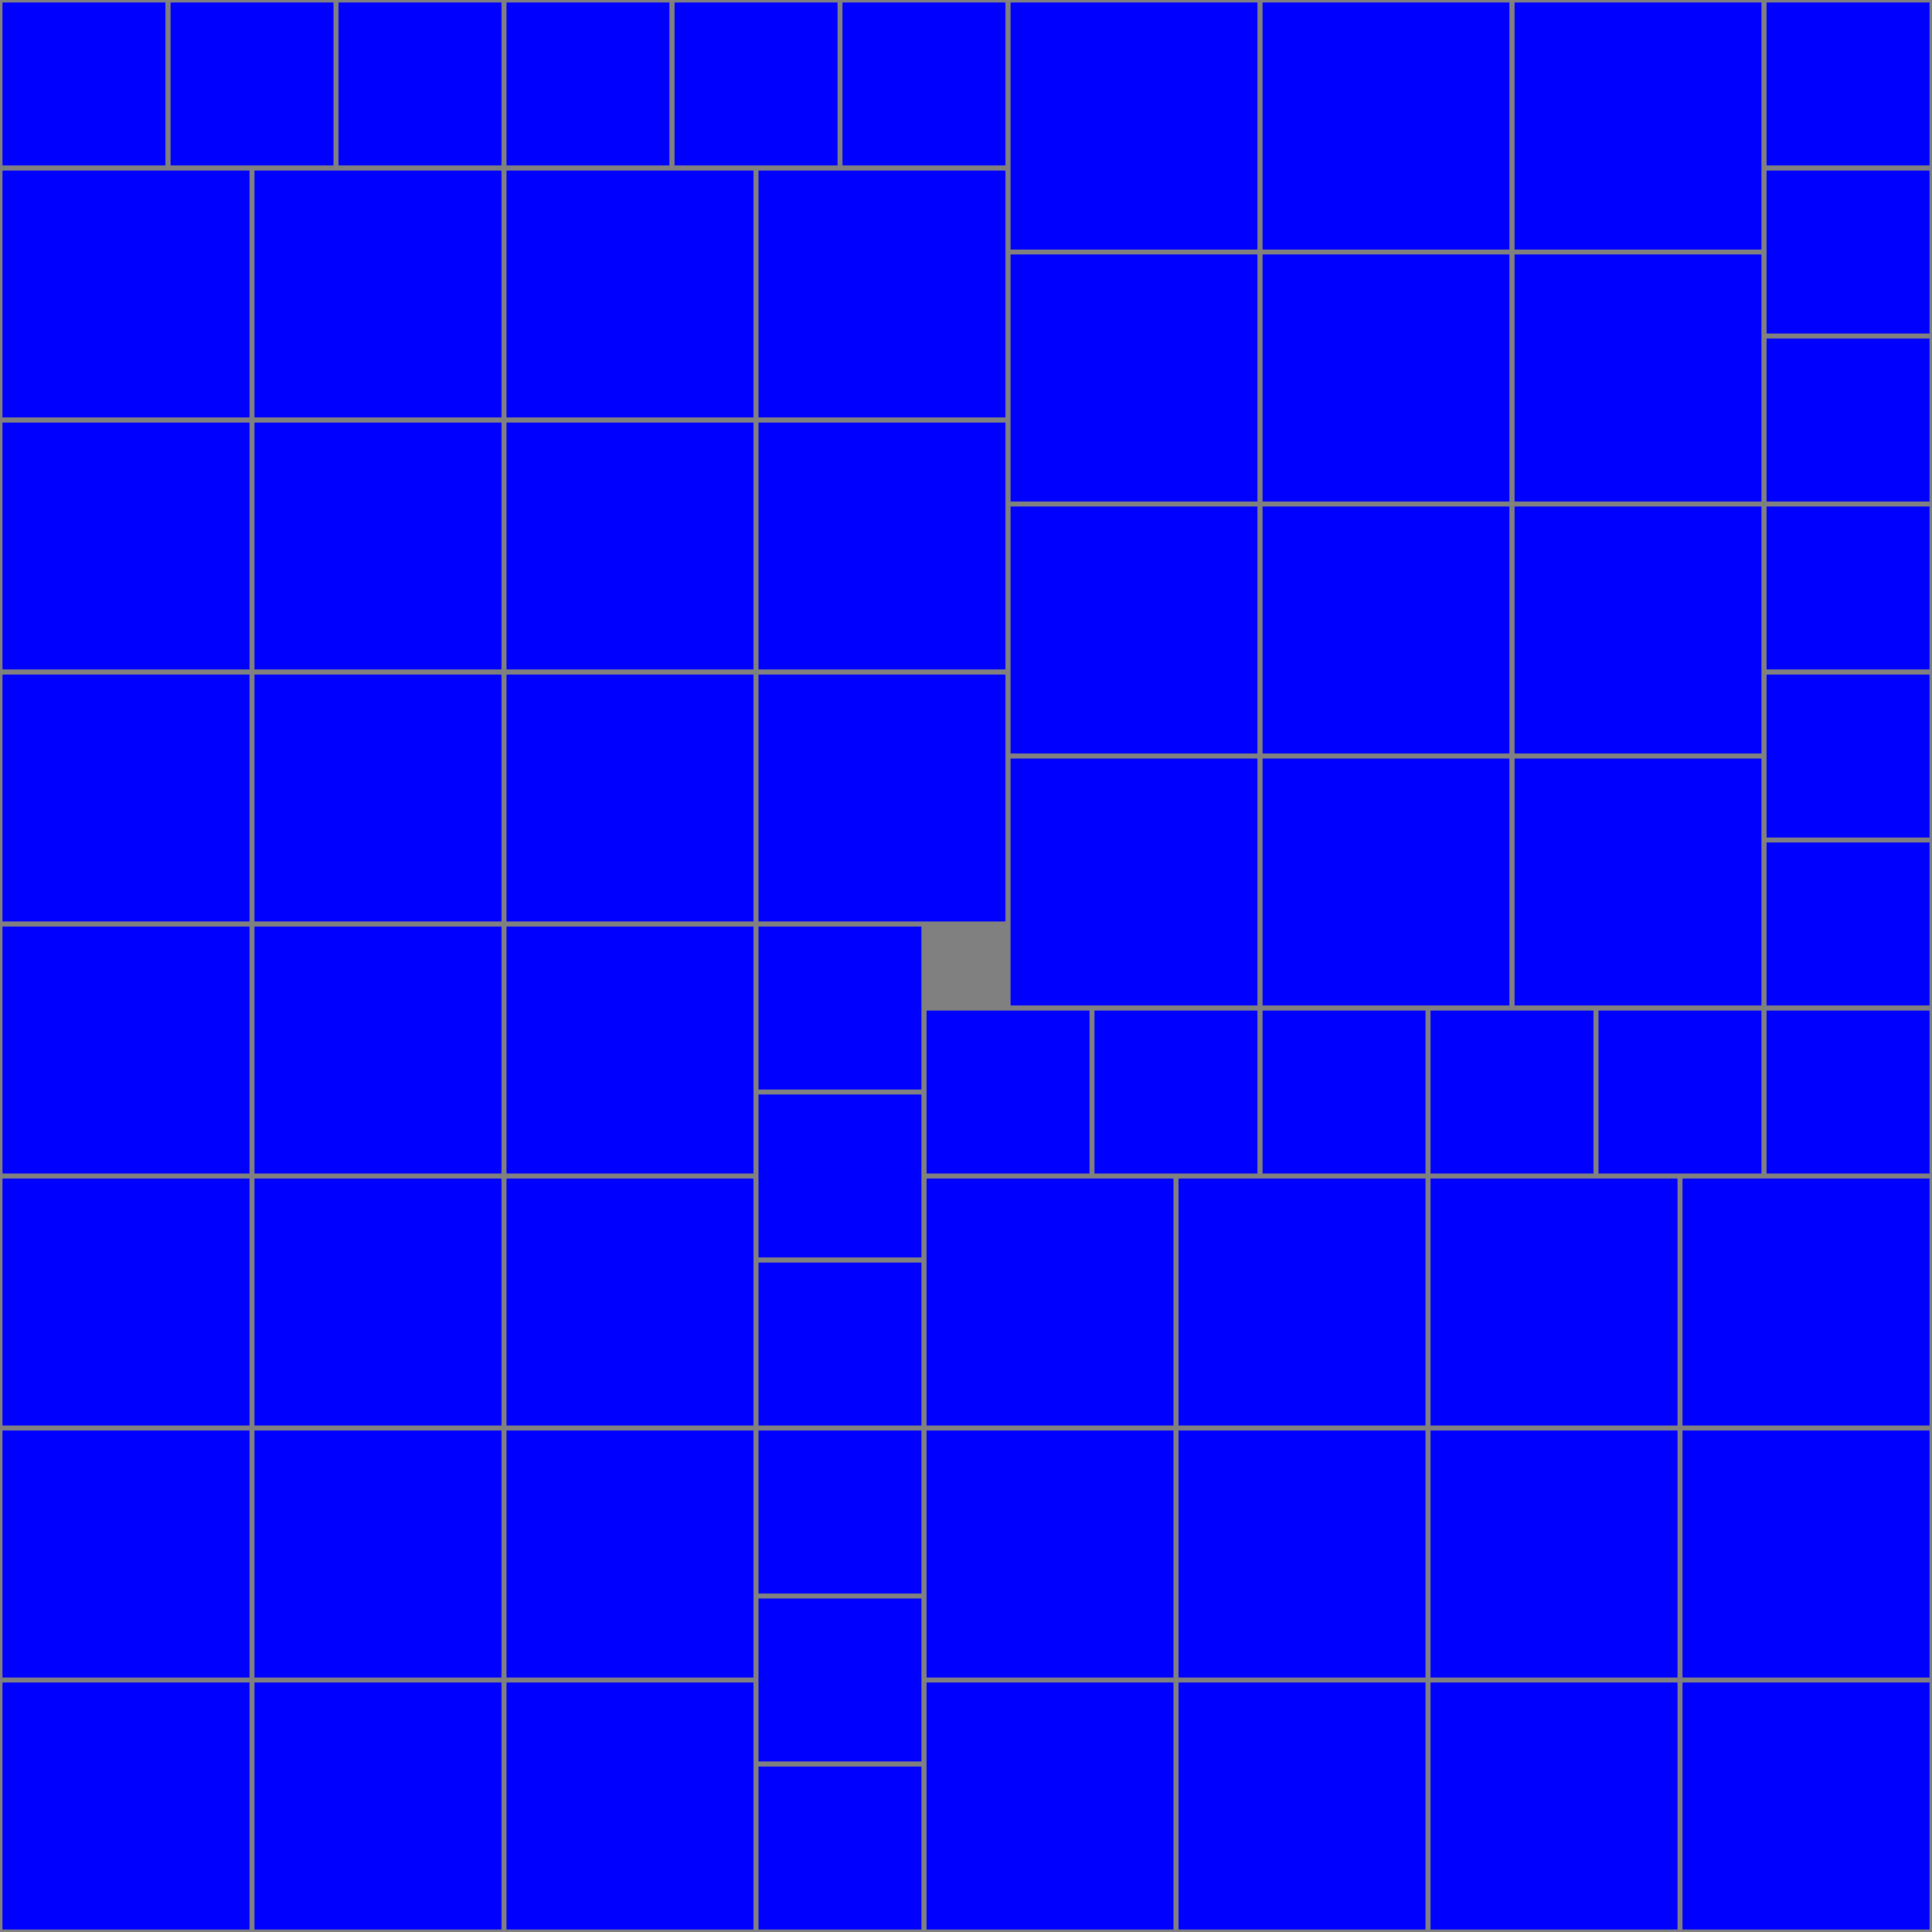
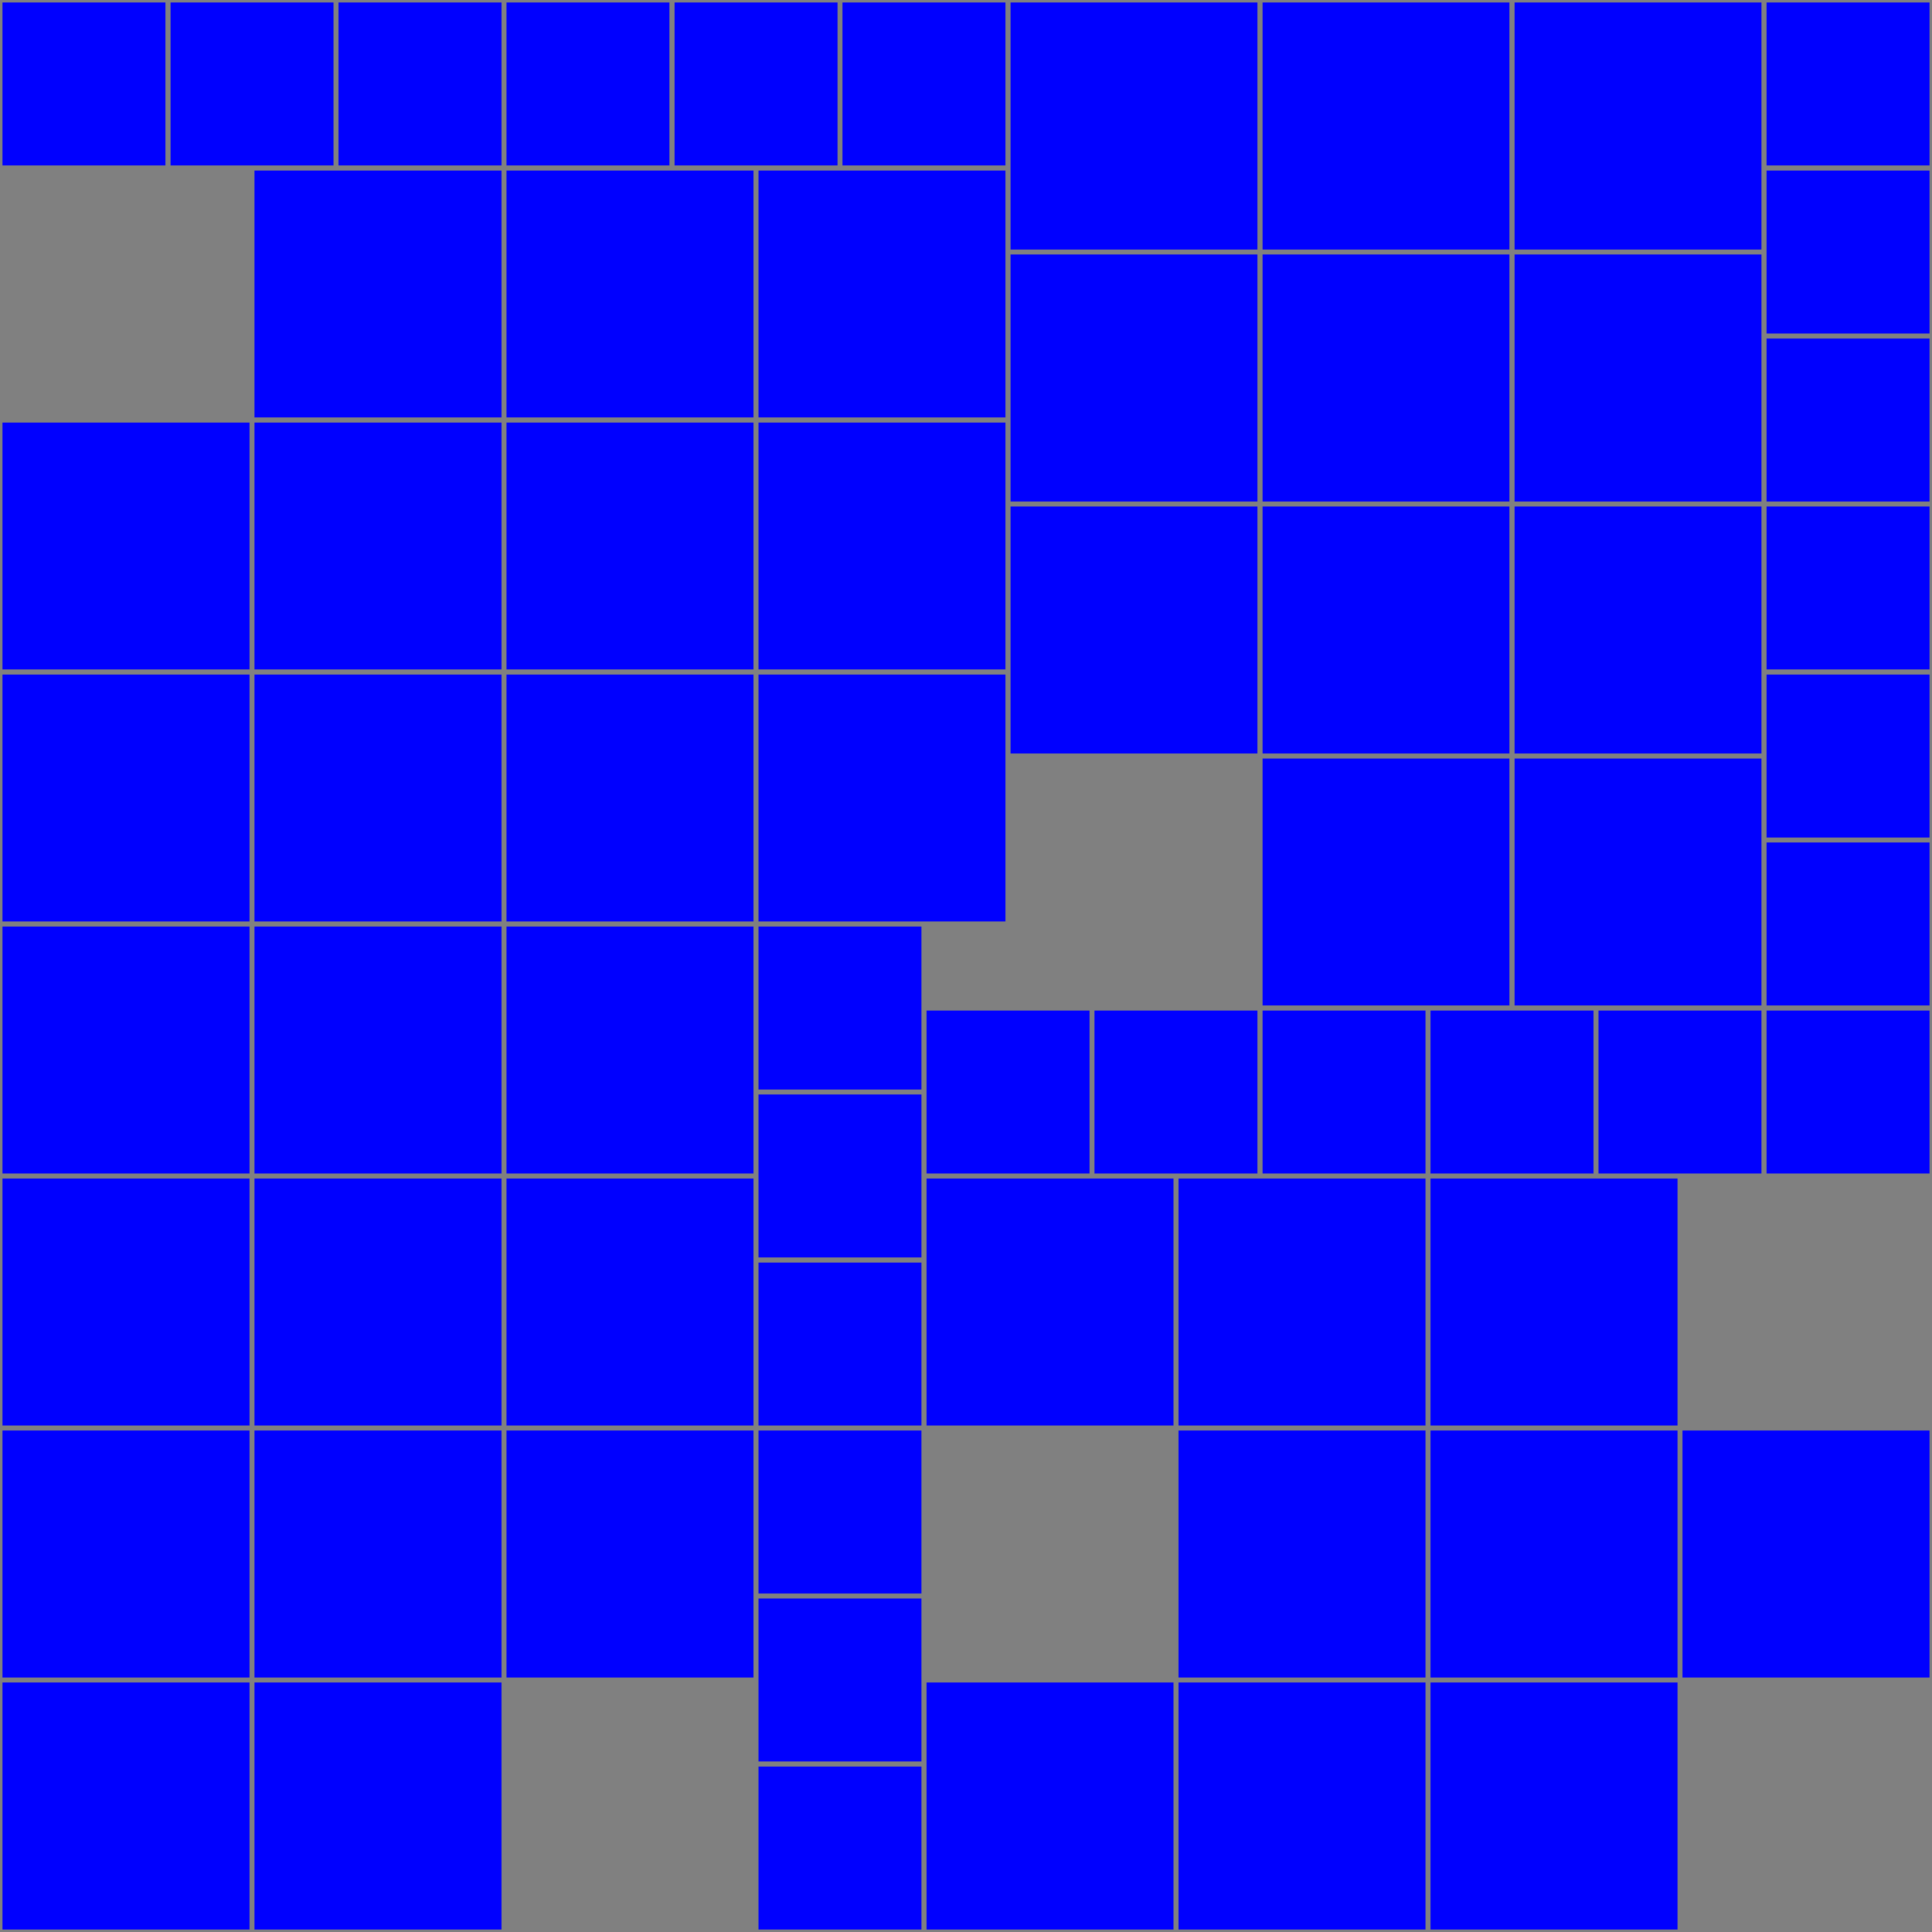
<svg xmlns="http://www.w3.org/2000/svg" version="1.1" width="325.988pt" height="325.988pt" viewBox="-42.883 -57.832 325.988 325.988">
  <g id="page1">
    <path d="M-42.883 268.156V-57.832H283.105V268.156Z" fill="#808080" />
    <path d="M-42.457 267.73V226.062H-.789V267.73Z" fill="#00f" />
    <path d="M.062 267.73V226.062H41.73V267.73Z" fill="#00f" />
-     <path d="M42.582 267.73V226.062H84.254V267.73Z" fill="#00f" />
+     <path d="M42.582 267.73H84.254V267.73Z" fill="#00f" />
    <path d="M-42.457 225.211V183.543H-.789V225.211Z" fill="#00f" />
    <path d="M.062 225.211V183.543H41.73V225.211Z" fill="#00f" />
    <path d="M42.582 225.211V183.543H84.254V225.211Z" fill="#00f" />
    <path d="M-42.457 182.691V141.023H-.789V182.691Z" fill="#00f" />
    <path d="M.062 182.691V141.023H41.73V182.691Z" fill="#00f" />
    <path d="M42.582 182.691V141.023H84.254V182.691Z" fill="#00f" />
    <path d="M-42.457 140.172V98.5H-.789V140.172Z" fill="#00f" />
    <path d="M.062 140.172V98.5H41.73V140.172Z" fill="#00f" />
    <path d="M42.582 140.172V98.5H84.254V140.172Z" fill="#00f" />
    <path d="M85.101 267.73V240.234H112.597V267.73Z" fill="#00f" />
    <path d="M85.101 239.387V211.887H112.597V239.387Z" fill="#00f" />
    <path d="M85.101 211.039V183.543H112.597V211.039Z" fill="#00f" />
    <path d="M85.101 182.691V155.195H112.597V182.691Z" fill="#00f" />
    <path d="M85.101 154.344V126.848H112.597V154.344Z" fill="#00f" />
    <path d="M85.101 125.996V98.5H112.597V125.996Z" fill="#00f" />
-     <path d="M127.625 111.824V70.156H169.293V111.824Z" fill="#00f" />
    <path d="M170.144 111.824V70.156H211.812V111.824Z" fill="#00f" />
    <path d="M212.664 111.824V70.156H254.332V111.824Z" fill="#00f" />
    <path d="M127.625 69.305V27.633H169.293V69.305Z" fill="#00f" />
    <path d="M170.144 69.305V27.633H211.812V69.305Z" fill="#00f" />
    <path d="M212.664 69.305V27.633H254.332V69.305Z" fill="#00f" />
    <path d="M127.625 26.785V-14.887H169.293V26.785Z" fill="#00f" />
    <path d="M170.144 26.785V-14.887H211.812V26.785Z" fill="#00f" />
    <path d="M212.664 26.785V-14.887H254.332V26.785Z" fill="#00f" />
    <path d="M127.625-15.734V-57.406H169.293V-15.734Z" fill="#00f" />
    <path d="M170.144-15.734V-57.406H211.812V-15.734Z" fill="#00f" />
    <path d="M212.664-15.734V-57.406H254.332V-15.734Z" fill="#00f" />
    <path d="M255.183 111.824V84.328H282.68V111.824Z" fill="#00f" />
    <path d="M255.183 83.477V55.98H282.68V83.477Z" fill="#00f" />
    <path d="M255.183 55.129V27.633H282.68V55.129Z" fill="#00f" />
    <path d="M255.183 26.785V-.711H282.68V26.785Z" fill="#00f" />
    <path d="M255.183-1.563V-29.059H282.68V-1.563Z" fill="#00f" />
    <path d="M255.183-29.91V-57.406H282.68V-29.91Z" fill="#00f" />
    <path d="M113.449 267.73V226.062H155.121V267.73Z" fill="#00f" />
    <path d="M155.969 267.73V226.062H197.64V267.73Z" fill="#00f" />
    <path d="M198.492 267.73V226.062H240.16V267.73Z" fill="#00f" />
-     <path d="M241.012 267.73V226.062H282.68V267.73Z" fill="#00f" />
-     <path d="M113.449 225.211V183.543H155.121V225.211Z" fill="#00f" />
    <path d="M155.969 225.211V183.543H197.64V225.211Z" fill="#00f" />
    <path d="M198.492 225.211V183.543H240.16V225.211Z" fill="#00f" />
    <path d="M241.012 225.211V183.543H282.68V225.211Z" fill="#00f" />
    <path d="M113.449 182.691V141.023H155.121V182.691Z" fill="#00f" />
    <path d="M155.969 182.691V141.023H197.64V182.691Z" fill="#00f" />
    <path d="M198.492 182.691V141.023H240.16V182.691Z" fill="#00f" />
-     <path d="M241.012 182.691V141.023H282.68V182.691Z" fill="#00f" />
    <path d="M113.449 140.172V112.676H140.945V140.172Z" fill="#00f" />
    <path d="M141.797 140.172V112.676H169.293V140.172Z" fill="#00f" />
    <path d="M170.144 140.172V112.676H197.64V140.172Z" fill="#00f" />
    <path d="M198.492 140.172V112.676H225.988V140.172Z" fill="#00f" />
    <path d="M226.836 140.172V112.676H254.332V140.172Z" fill="#00f" />
    <path d="M255.183 140.172V112.676H282.68V140.172Z" fill="#00f" />
    <path d="M-42.457 97.652V55.98H-.789V97.652Z" fill="#00f" />
    <path d="M.062 97.652V55.98H41.73V97.652Z" fill="#00f" />
    <path d="M42.582 97.652V55.98H84.254V97.652Z" fill="#00f" />
    <path d="M85.101 97.652V55.98H126.773V97.652Z" fill="#00f" />
    <path d="M-42.457 55.129V13.461H-.789V55.129Z" fill="#00f" />
    <path d="M.062 55.129V13.461H41.73V55.129Z" fill="#00f" />
    <path d="M42.582 55.129V13.461H84.254V55.129Z" fill="#00f" />
    <path d="M85.101 55.129V13.461H126.773V55.129Z" fill="#00f" />
-     <path d="M-42.457 12.609V-29.059H-.789V12.609Z" fill="#00f" />
    <path d="M.062 12.609V-29.059H41.73V12.609Z" fill="#00f" />
    <path d="M42.582 12.609V-29.059H84.254V12.609Z" fill="#00f" />
    <path d="M85.101 12.609V-29.059H126.773V12.609Z" fill="#00f" />
    <path d="M-42.457-29.91V-57.406H-14.961V-29.91Z" fill="#00f" />
    <path d="M-14.109-29.91V-57.406H13.387V-29.91Z" fill="#00f" />
    <path d="M14.234-29.91V-57.406H41.73V-29.91Z" fill="#00f" />
    <path d="M42.582-29.91V-57.406H70.078V-29.91Z" fill="#00f" />
    <path d="M70.929-29.91V-57.406H98.426V-29.91Z" fill="#00f" />
    <path d="M99.277-29.91V-57.406H126.773V-29.91Z" fill="#00f" />
  </g>
</svg>